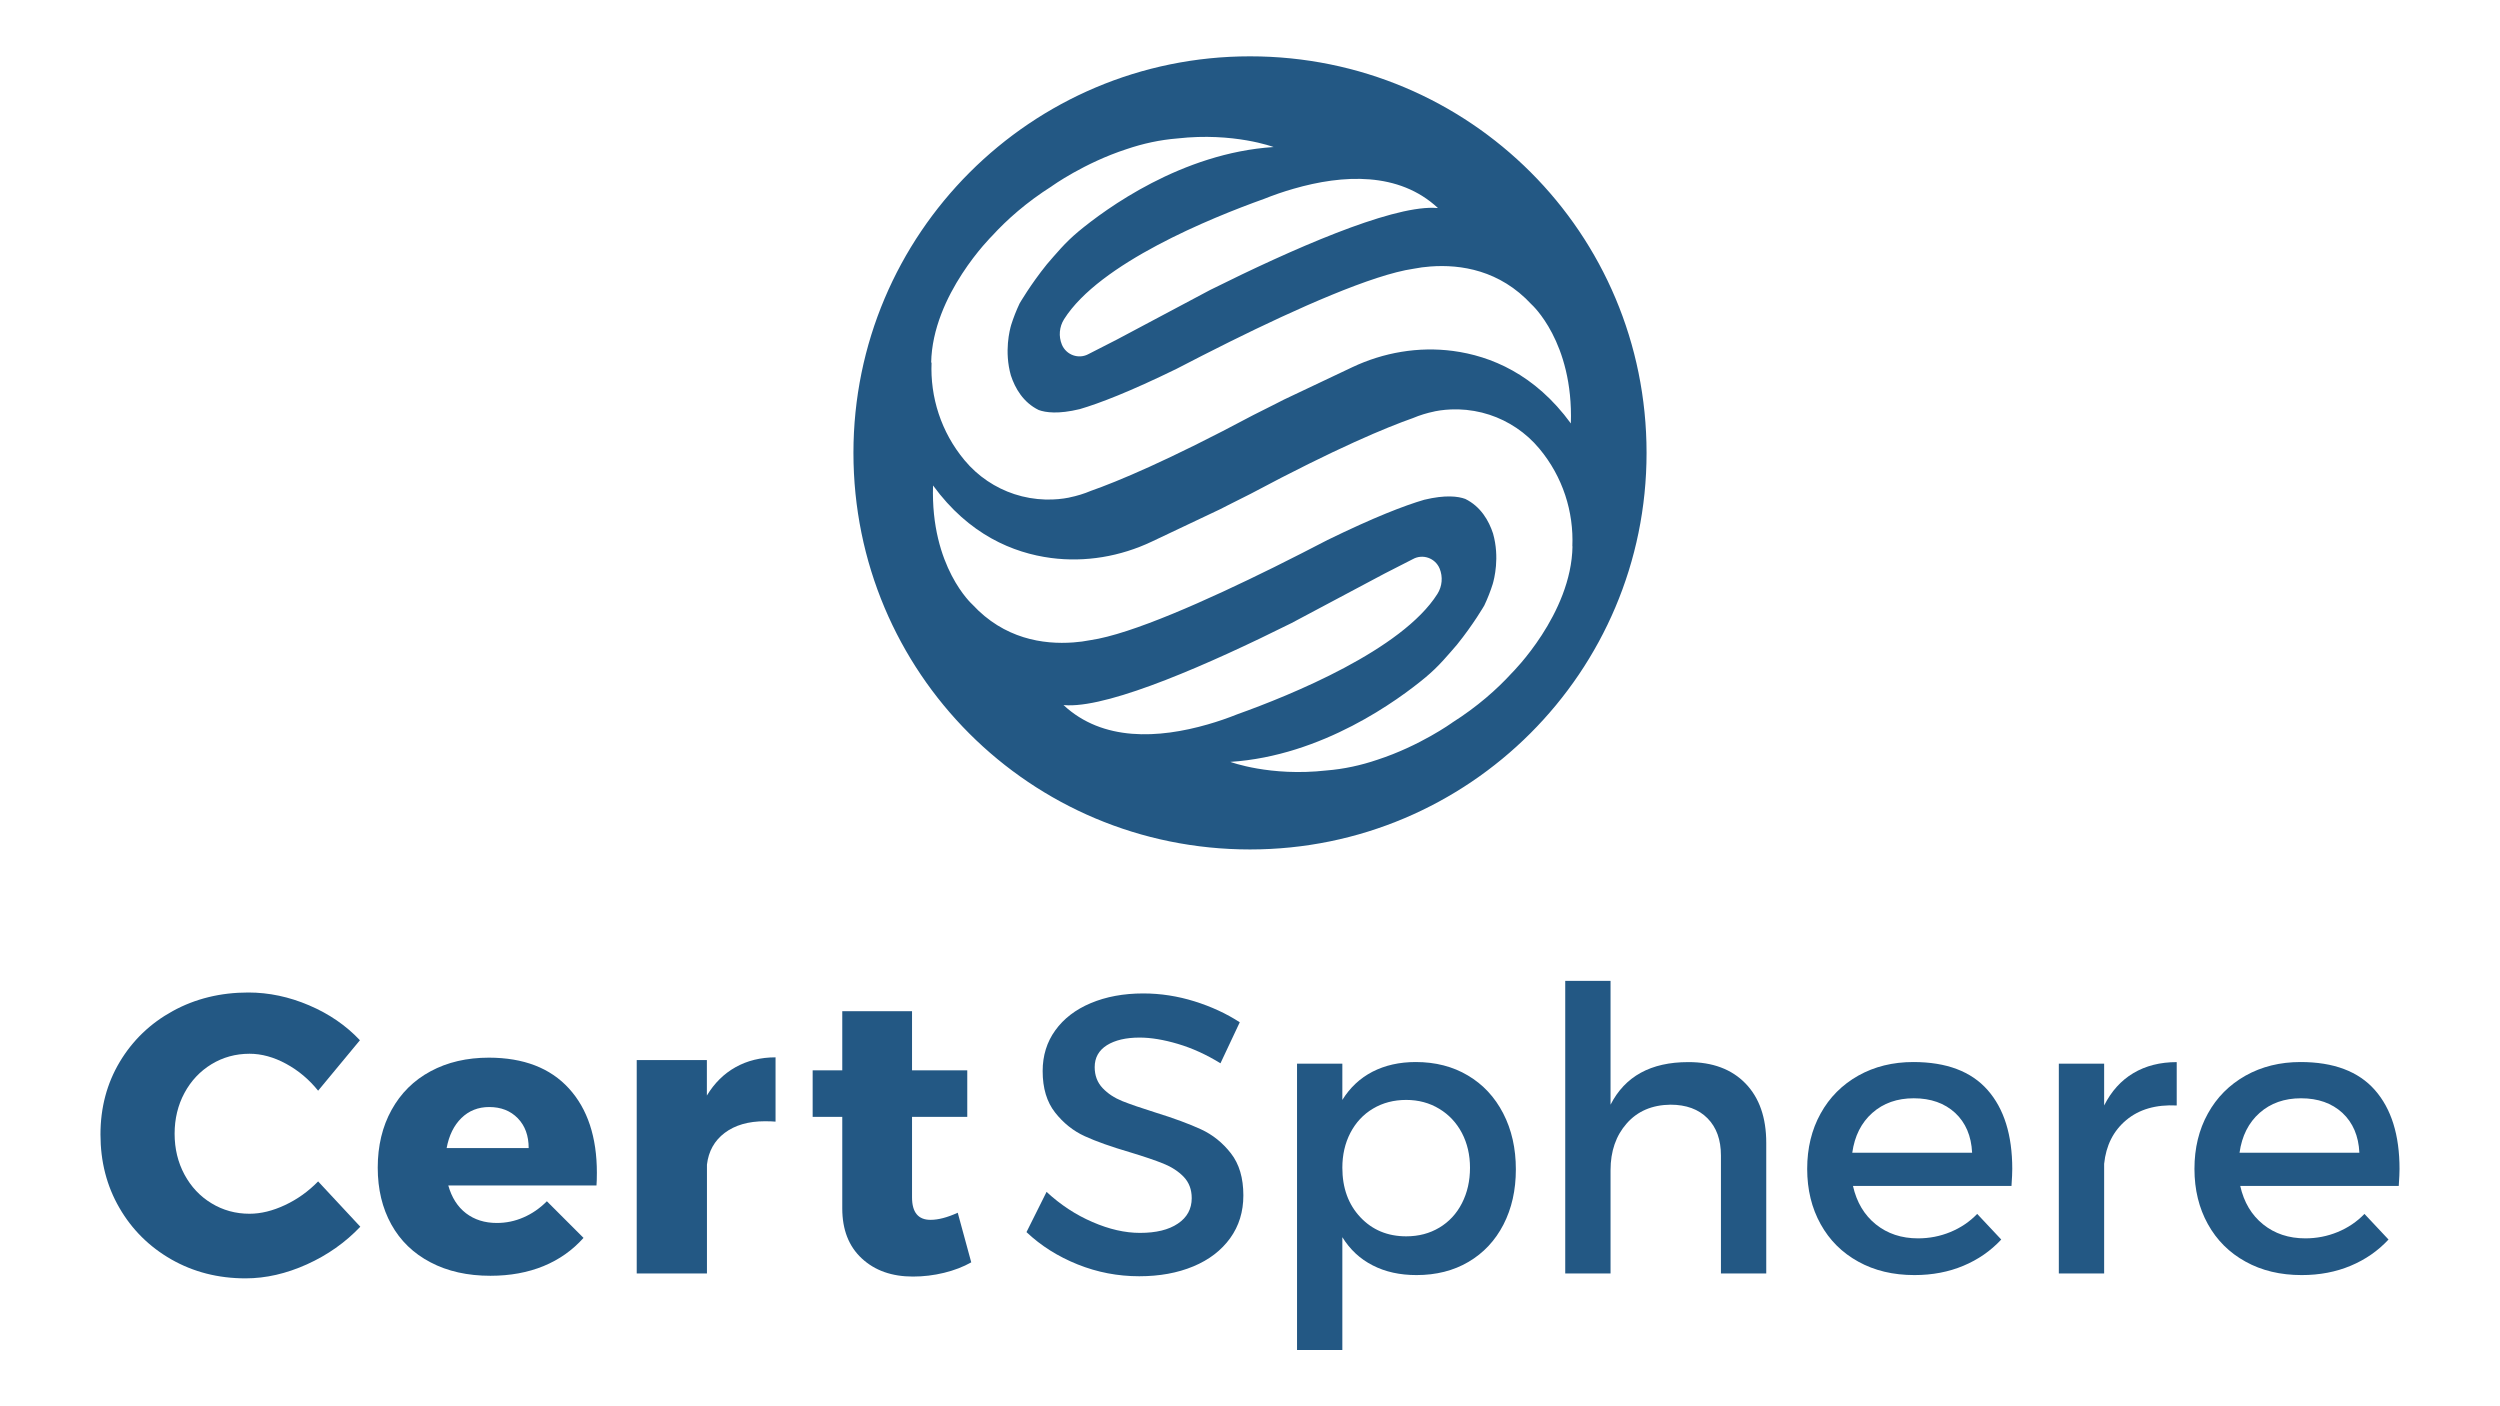
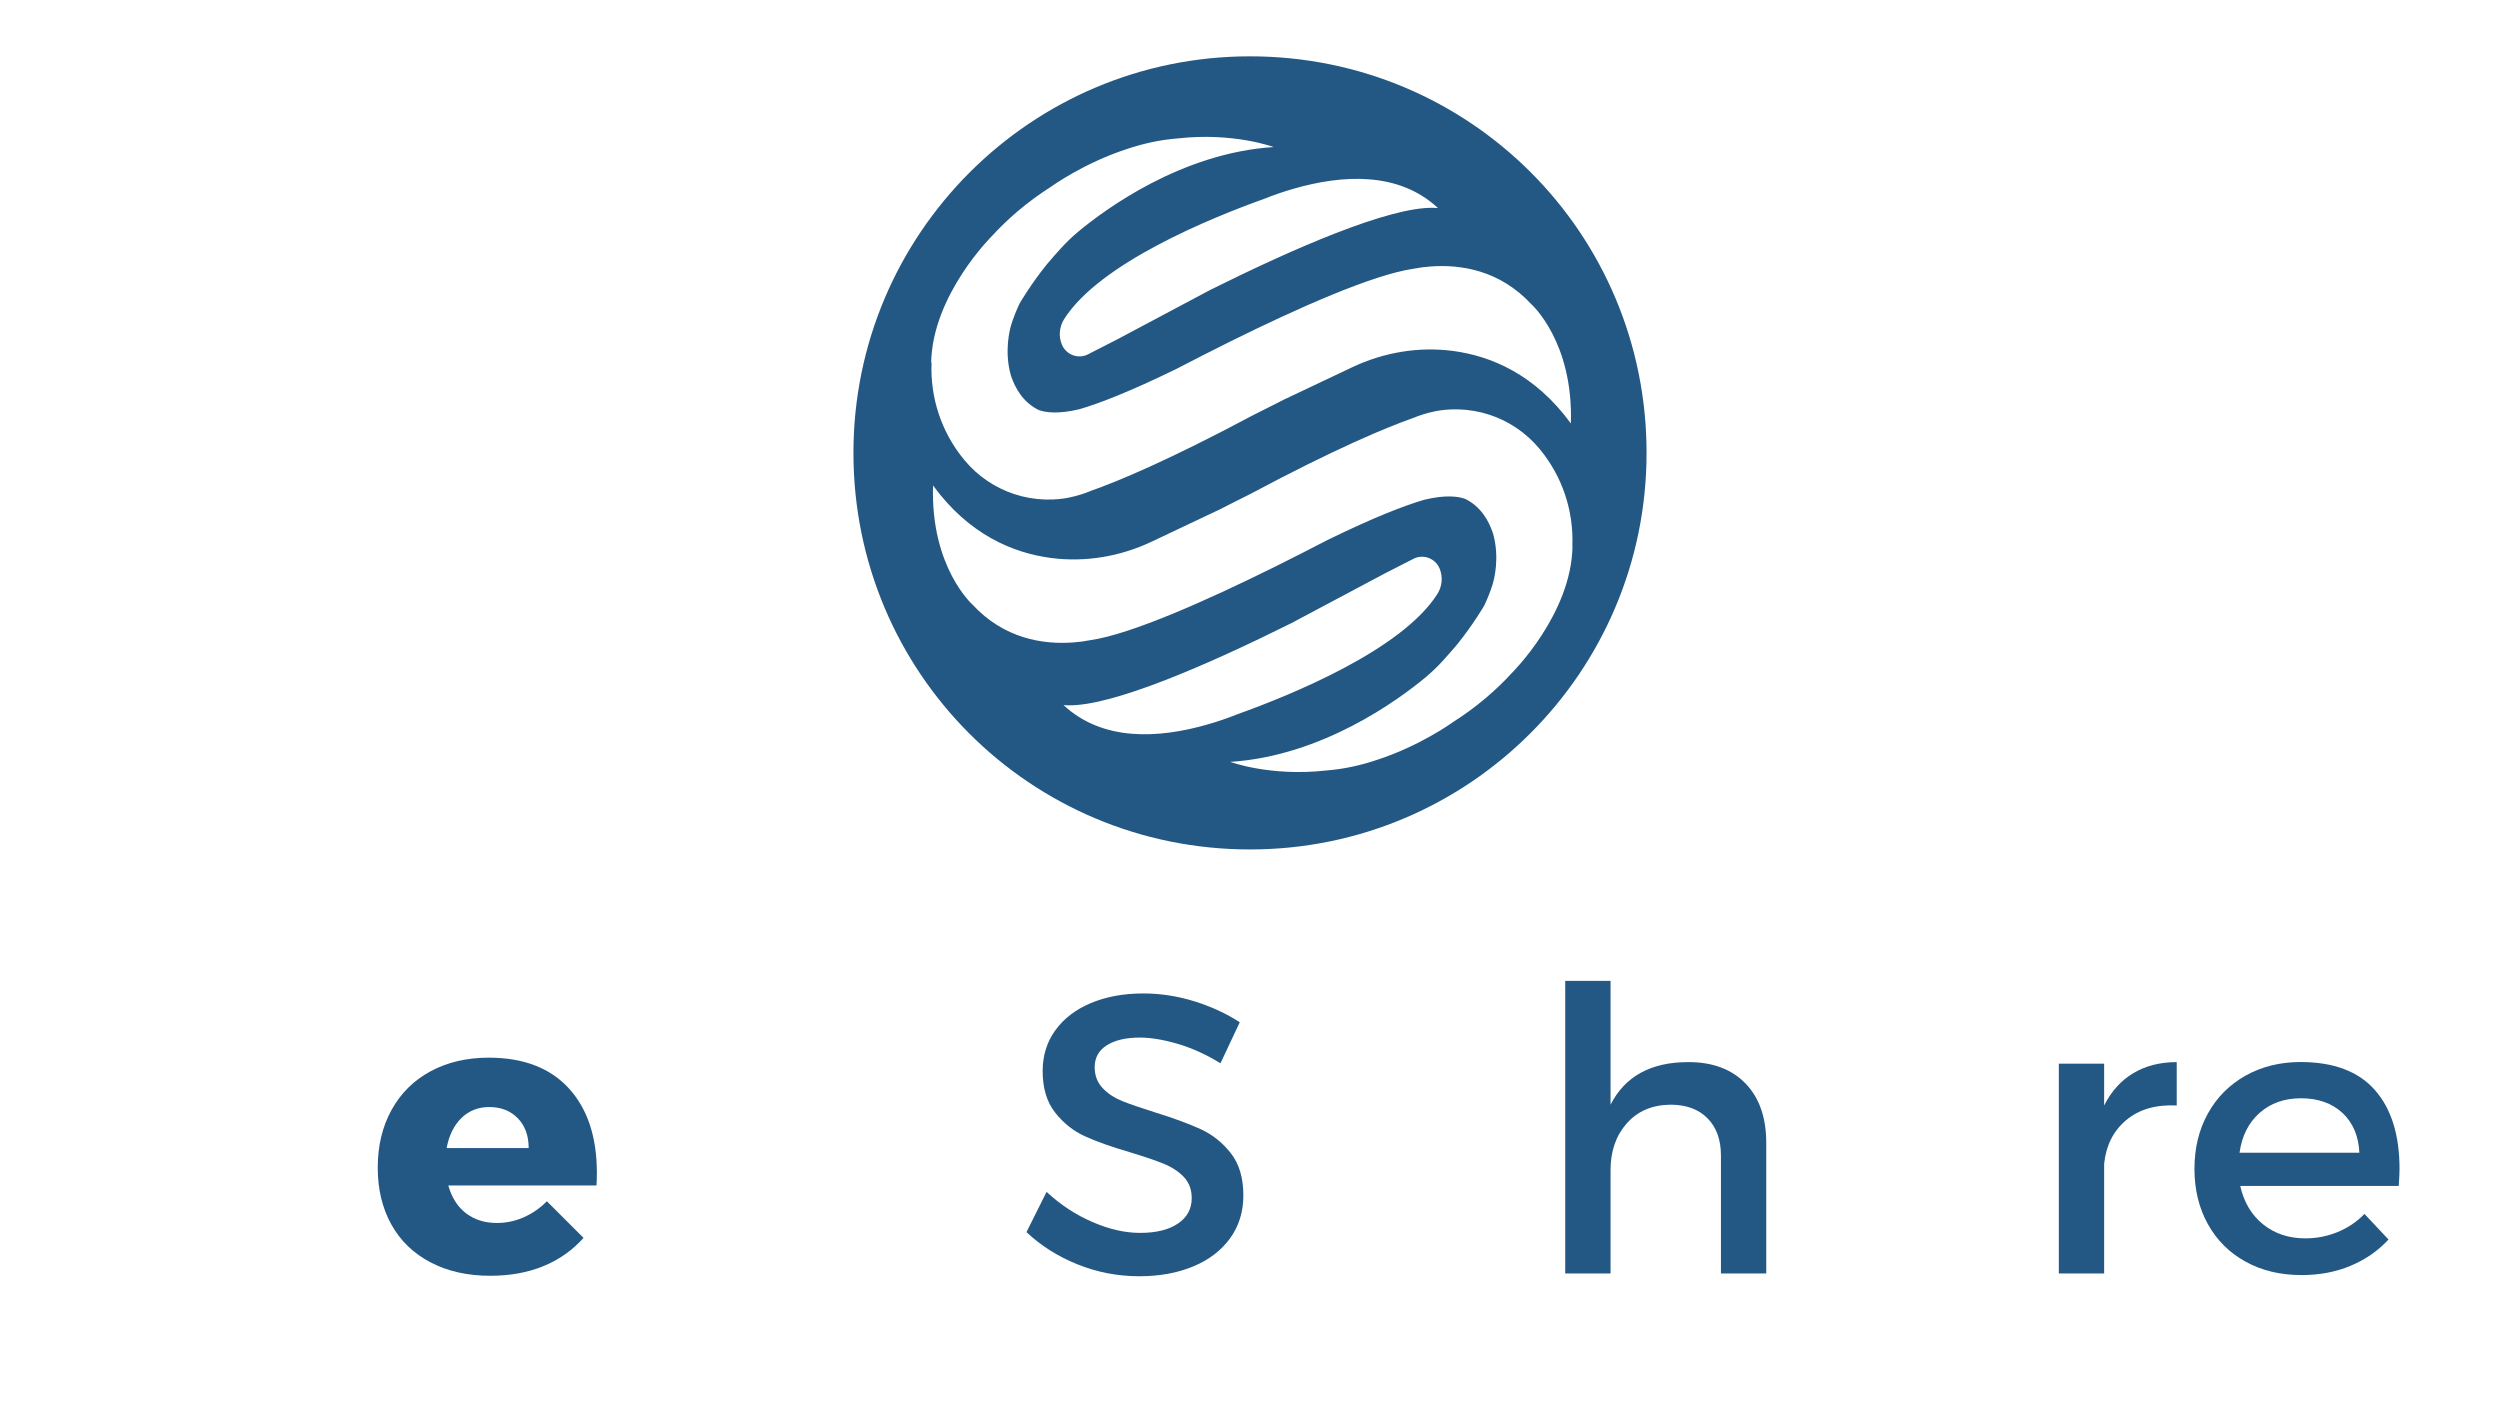
<svg xmlns="http://www.w3.org/2000/svg" version="1.1" id="Layer_1" x="0px" y="0px" viewBox="0 0 320 180" style="enable-background:new 0 0 320 180;" xml:space="preserve">
  <style type="text/css">
	.st0{fill:#235884;}
</style>
  <g>
    <path class="st0" d="M160,7.21c-28.03,0-50.76,22.73-50.76,50.76c0,28.12,22.64,50.76,50.76,50.76c28.03,0,50.76-22.73,50.76-50.76   C210.76,29.85,188.12,7.21,160,7.21 M165.58,24.16c6.31-1.82,13.46-2.21,18.48,2.47l-0.58-0.03c-5.73-0.13-18.05,5.27-28.57,10.51   l-11.94,6.35l-3.62,1.85c-1.27,0.71-2.87,0.14-3.43-1.2c-0.44-1.07-0.33-2.28,0.28-3.25c4.53-7.17,18.77-12.96,25.62-15.41   C163.03,24.96,164.29,24.53,165.58,24.16L165.58,24.16z M119.19,46.43c0.15-8.7,7.8-16.24,7.8-16.24l0,0   c1.89-2.07,4.41-4.31,7.65-6.36l-0.01,0c0,0,4.13-2.97,9.57-4.74c2.09-0.71,4.26-1.19,6.52-1.37c7.2-0.81,12.3,1.1,12.3,1.1   c-11.77,0.76-21.51,7.93-24.99,10.82c-0.8,0.67-1.55,1.39-2.25,2.16c-0.67,0.74-1.26,1.42-1.78,2.03c-2.1,2.6-3.49,5.01-3.49,5.01   c-0.43,0.91-0.79,1.83-1.08,2.75c-0.18,0.62-0.91,3.38-0.04,6.46c0.54,1.65,1.58,3.46,3.56,4.43c0.9,0.33,2.52,0.55,5.25-0.11   c2.53-0.74,6.42-2.24,12.38-5.15c2.12-1.1,4.44-2.29,6.84-3.48c0,0,0,0,0,0l0,0c8.61-4.27,18.28-8.58,23.51-9.34   c0.72-0.14,1.44-0.24,2.17-0.29c3.87-0.29,8.87,0.46,12.93,4.85c0,0,5.38,4.78,5.04,15.24c-4.61-6.32-10.27-8.64-15.09-9.28   c-4.41-0.58-8.89,0.19-12.9,2.09l-8.76,4.15c0,0-1.53,0.79-3.9,1.97c-11,5.87-17.46,8.53-20.76,9.69c-0.9,0.38-1.82,0.66-2.75,0.85   c-0.05,0.01-0.07,0.02-0.07,0.02l0.01,0c-0.91,0.18-1.83,0.26-2.75,0.25c-0.1,0-0.2,0-0.29,0c-1.35-0.04-2.69-0.27-3.97-0.69   c-2.43-0.8-4.66-2.27-6.38-4.34h0c-3.01-3.61-4.41-8.09-4.22-12.52L119.19,46.43z M154.61,92.72c-6.31,1.82-13.46,2.21-18.48-2.47   l0.58,0.03c5.73,0.13,18.05-5.27,28.57-10.51l11.94-6.35l3.62-1.85c1.27-0.71,2.87-0.14,3.43,1.2c0.44,1.07,0.33,2.28-0.28,3.25   c-4.53,7.17-18.77,12.96-25.62,15.41C157.17,91.91,155.9,92.35,154.61,92.72z M193.51,86.15L193.51,86.15   c-1.89,2.07-4.41,4.31-7.65,6.36l0.01,0c0,0-4.13,2.97-9.57,4.74c-2.09,0.71-4.26,1.19-6.52,1.37c-7.2,0.81-12.3-1.1-12.3-1.1   c11.77-0.76,21.51-7.93,24.99-10.82c0.8-0.67,1.55-1.39,2.25-2.16c0.67-0.74,1.26-1.42,1.78-2.03c2.1-2.6,3.49-5.01,3.49-5.01   c0.43-0.91,0.79-1.83,1.08-2.75c0.18-0.62,0.91-3.38,0.04-6.46c-0.54-1.65-1.58-3.46-3.56-4.43c-0.9-0.33-2.52-0.55-5.25,0.11   c-2.53,0.74-6.42,2.24-12.38,5.15c-2.12,1.1-4.44,2.29-6.84,3.48c0,0,0,0,0,0c-8.61,4.26-18.28,8.58-23.51,9.34   c-0.72,0.14-1.44,0.24-2.17,0.29c-3.87,0.29-8.87-0.46-12.93-4.85c0,0-5.38-4.79-5.04-15.24c4.61,6.32,10.27,8.64,15.09,9.28   c4.41,0.58,8.89-0.19,12.9-2.09l8.76-4.15c0,0,1.53-0.79,3.9-1.97c11-5.87,17.46-8.53,20.76-9.69c0.9-0.38,1.82-0.66,2.75-0.85   c0.05-0.01,0.07-0.02,0.07-0.02l-0.01,0c0.91-0.18,1.83-0.26,2.75-0.25c0.1,0,0.2,0,0.29,0c1.35,0.04,2.69,0.27,3.97,0.69   c2.43,0.8,4.66,2.27,6.38,4.34c3.01,3.61,4.41,8.09,4.22,12.52l0.02-0.04C201.15,78.61,193.51,86.15,193.51,86.15" />
    <g>
      <g>
-         <path class="st0" d="M36.63,136.17c-1.58-0.86-3.15-1.29-4.69-1.29c-1.78,0-3.41,0.45-4.87,1.34c-1.46,0.89-2.62,2.12-3.46,3.68     c-0.84,1.56-1.26,3.31-1.26,5.22s0.42,3.66,1.26,5.22c0.84,1.56,1.99,2.79,3.46,3.68c1.46,0.89,3.09,1.34,4.87,1.34     c1.45,0,2.96-0.37,4.54-1.11c1.58-0.74,2.99-1.75,4.24-3.03l5.4,5.8c-1.92,2.02-4.2,3.63-6.84,4.82     c-2.64,1.19-5.26,1.79-7.85,1.79c-3.5,0-6.66-0.81-9.49-2.42c-2.83-1.62-5.05-3.82-6.66-6.61c-1.62-2.79-2.42-5.92-2.42-9.39     c0-3.43,0.82-6.53,2.47-9.29c1.65-2.76,3.91-4.93,6.79-6.51c2.88-1.58,6.1-2.37,9.67-2.37c2.62,0,5.22,0.55,7.77,1.64     c2.56,1.09,4.73,2.58,6.51,4.47l-5.35,6.46C39.57,138.18,38.21,137.03,36.63,136.17z" />
        <path class="st0" d="M72.82,139.32c2.39,2.62,3.58,6.23,3.58,10.8c0,0.71-0.02,1.25-0.05,1.62H57.38     c0.44,1.55,1.19,2.73,2.27,3.56c1.08,0.82,2.39,1.24,3.94,1.24c1.18,0,2.31-0.23,3.41-0.71c1.09-0.47,2.1-1.16,3-2.07l4.69,4.69     c-1.41,1.58-3.12,2.79-5.12,3.61c-2,0.82-4.27,1.24-6.79,1.24c-2.93,0-5.49-0.57-7.67-1.72c-2.19-1.14-3.86-2.76-5.02-4.85     c-1.16-2.09-1.74-4.51-1.74-7.27c0-2.79,0.59-5.26,1.77-7.39c1.18-2.14,2.84-3.79,5-4.95c2.15-1.16,4.64-1.74,7.47-1.74     C67.02,135.39,70.43,136.7,72.82,139.32z M67.67,146.95c0-1.58-0.46-2.85-1.39-3.81c-0.93-0.96-2.15-1.44-3.66-1.44     c-1.41,0-2.6,0.47-3.56,1.41c-0.96,0.94-1.59,2.22-1.89,3.84H67.67z" />
-         <path class="st0" d="M94.15,136.6c1.5-0.84,3.21-1.26,5.12-1.26v8.23c-0.3-0.03-0.76-0.05-1.36-0.05c-2.12,0-3.84,0.5-5.15,1.49     c-1.31,0.99-2.07,2.35-2.27,4.06V163H81.5v-27.31h8.98v4.54C91.43,138.65,92.65,137.44,94.15,136.6z" />
-         <path class="st0" d="M124.32,161.58c-1.01,0.57-2.17,1.02-3.48,1.34c-1.31,0.32-2.64,0.48-3.99,0.48c-2.69,0-4.87-0.77-6.54-2.32     c-1.67-1.55-2.5-3.68-2.5-6.41v-11.71h-3.79V137h3.79v-7.57h8.93V137h7.07v5.96h-7.07v10.3c0,1.92,0.79,2.88,2.37,2.88     c0.98,0,2.14-0.3,3.48-0.91L124.32,161.58z" />
      </g>
      <g>
        <path class="st0" d="M150.77,133.62c-1.82-0.54-3.45-0.81-4.9-0.81c-1.75,0-3.15,0.33-4.19,0.98c-1.04,0.66-1.56,1.59-1.56,2.8     c0,1.08,0.34,1.97,1.01,2.68c0.67,0.71,1.51,1.26,2.52,1.67c1.01,0.4,2.42,0.89,4.24,1.46c2.39,0.74,4.33,1.46,5.83,2.15     c1.5,0.69,2.78,1.72,3.84,3.08c1.06,1.36,1.59,3.15,1.59,5.38c0,2.09-0.56,3.91-1.69,5.48c-1.13,1.56-2.7,2.77-4.72,3.61     c-2.02,0.84-4.32,1.26-6.92,1.26c-2.73,0-5.35-0.5-7.87-1.51c-2.52-1.01-4.71-2.39-6.56-4.14l2.57-5.15     c1.78,1.65,3.74,2.94,5.88,3.86c2.14,0.93,4.16,1.39,6.08,1.39c2.05,0,3.67-0.39,4.85-1.19c1.18-0.79,1.77-1.88,1.77-3.26     c0-1.11-0.35-2.02-1.03-2.73c-0.69-0.71-1.56-1.27-2.6-1.69c-1.04-0.42-2.46-0.9-4.24-1.44c-2.42-0.71-4.37-1.4-5.83-2.07     c-1.46-0.67-2.73-1.68-3.79-3.03c-1.06-1.35-1.59-3.11-1.59-5.3c0-1.99,0.54-3.73,1.62-5.22c1.08-1.5,2.59-2.66,4.54-3.48     c1.95-0.82,4.19-1.24,6.71-1.24c2.22,0,4.41,0.34,6.56,1.01c2.15,0.67,4.09,1.57,5.8,2.68l-2.47,5.25     C154.4,134.98,152.59,134.16,150.77,133.62z" />
-         <path class="st0" d="M187.89,137.66c1.93,1.14,3.44,2.76,4.52,4.85c1.08,2.09,1.62,4.48,1.62,7.17c0,2.66-0.53,5.01-1.59,7.07     c-1.06,2.05-2.55,3.64-4.47,4.77c-1.92,1.13-4.14,1.69-6.66,1.69c-2.12,0-3.99-0.41-5.6-1.24c-1.62-0.82-2.91-2.03-3.89-3.61     v14.44h-5.8v-36.65h5.8v4.64c0.98-1.58,2.26-2.78,3.86-3.61c1.6-0.82,3.44-1.24,5.53-1.24     C183.73,135.94,185.96,136.51,187.89,137.66z M184.23,157.14c1.24-0.74,2.21-1.78,2.9-3.13c0.69-1.35,1.03-2.86,1.03-4.54     c0-1.65-0.35-3.13-1.03-4.44c-0.69-1.31-1.66-2.35-2.9-3.1c-1.25-0.76-2.66-1.14-4.24-1.14c-1.58,0-3,0.37-4.24,1.11     c-1.25,0.74-2.21,1.78-2.9,3.1c-0.69,1.33-1.03,2.82-1.03,4.47c0,2.59,0.77,4.7,2.3,6.33c1.53,1.63,3.49,2.45,5.88,2.45     C181.58,158.25,182.99,157.88,184.23,157.14z" />
        <path class="st0" d="M223.43,138.69c1.77,1.83,2.65,4.37,2.65,7.6V163h-5.8v-15.09c0-2.02-0.57-3.61-1.72-4.77     c-1.14-1.16-2.73-1.74-4.74-1.74c-2.36,0.03-4.22,0.83-5.6,2.4c-1.38,1.56-2.07,3.56-2.07,5.98V163h-5.8v-37.45h5.8v15.85     c1.85-3.63,5.16-5.45,9.94-5.45C219.21,135.94,221.66,136.86,223.43,138.69z" />
-         <path class="st0" d="M254.42,139.53c2.1,2.39,3.15,5.75,3.15,10.1c0,0.44-0.03,1.16-0.1,2.17h-20.29     c0.47,2.09,1.45,3.73,2.93,4.92c1.48,1.19,3.28,1.79,5.4,1.79c1.45,0,2.83-0.27,4.14-0.81c1.31-0.54,2.46-1.31,3.43-2.32     l3.08,3.28c-1.35,1.45-2.96,2.57-4.85,3.36c-1.88,0.79-3.97,1.19-6.26,1.19c-2.73,0-5.12-0.57-7.19-1.72     c-2.07-1.14-3.68-2.74-4.82-4.8c-1.14-2.05-1.72-4.41-1.72-7.07c0-2.66,0.57-5.02,1.72-7.09c1.14-2.07,2.75-3.68,4.82-4.85     c2.07-1.16,4.42-1.74,7.04-1.74C249.15,135.94,252.32,137.14,254.42,139.53z M252.43,147.55c-0.1-2.15-0.83-3.85-2.17-5.1     c-1.35-1.24-3.11-1.87-5.3-1.87c-2.12,0-3.89,0.62-5.3,1.87c-1.41,1.25-2.27,2.95-2.57,5.1H252.43z" />
        <path class="st0" d="M273.07,137.36c1.58-0.94,3.43-1.41,5.55-1.41v5.55c-2.66-0.13-4.81,0.49-6.46,1.87     c-1.65,1.38-2.59,3.25-2.83,5.6V163h-5.8v-26.85h5.8v5.35C270.25,139.68,271.49,138.3,273.07,137.36z" />
        <path class="st0" d="M303.99,139.53c2.1,2.39,3.15,5.75,3.15,10.1c0,0.44-0.03,1.16-0.1,2.17h-20.29     c0.47,2.09,1.45,3.73,2.93,4.92c1.48,1.19,3.28,1.79,5.4,1.79c1.45,0,2.83-0.27,4.14-0.81c1.31-0.54,2.46-1.31,3.43-2.32     l3.08,3.28c-1.35,1.45-2.96,2.57-4.85,3.36c-1.88,0.79-3.97,1.19-6.26,1.19c-2.73,0-5.12-0.57-7.19-1.72     c-2.07-1.14-3.68-2.74-4.82-4.8c-1.14-2.05-1.72-4.41-1.72-7.07c0-2.66,0.57-5.02,1.72-7.09c1.14-2.07,2.75-3.68,4.82-4.85     c2.07-1.16,4.42-1.74,7.04-1.74C298.71,135.94,301.89,137.14,303.99,139.53z M302,147.55c-0.1-2.15-0.83-3.85-2.17-5.1     c-1.35-1.24-3.11-1.87-5.3-1.87c-2.12,0-3.89,0.62-5.3,1.87c-1.41,1.25-2.27,2.95-2.57,5.1H302z" />
      </g>
    </g>
  </g>
</svg>